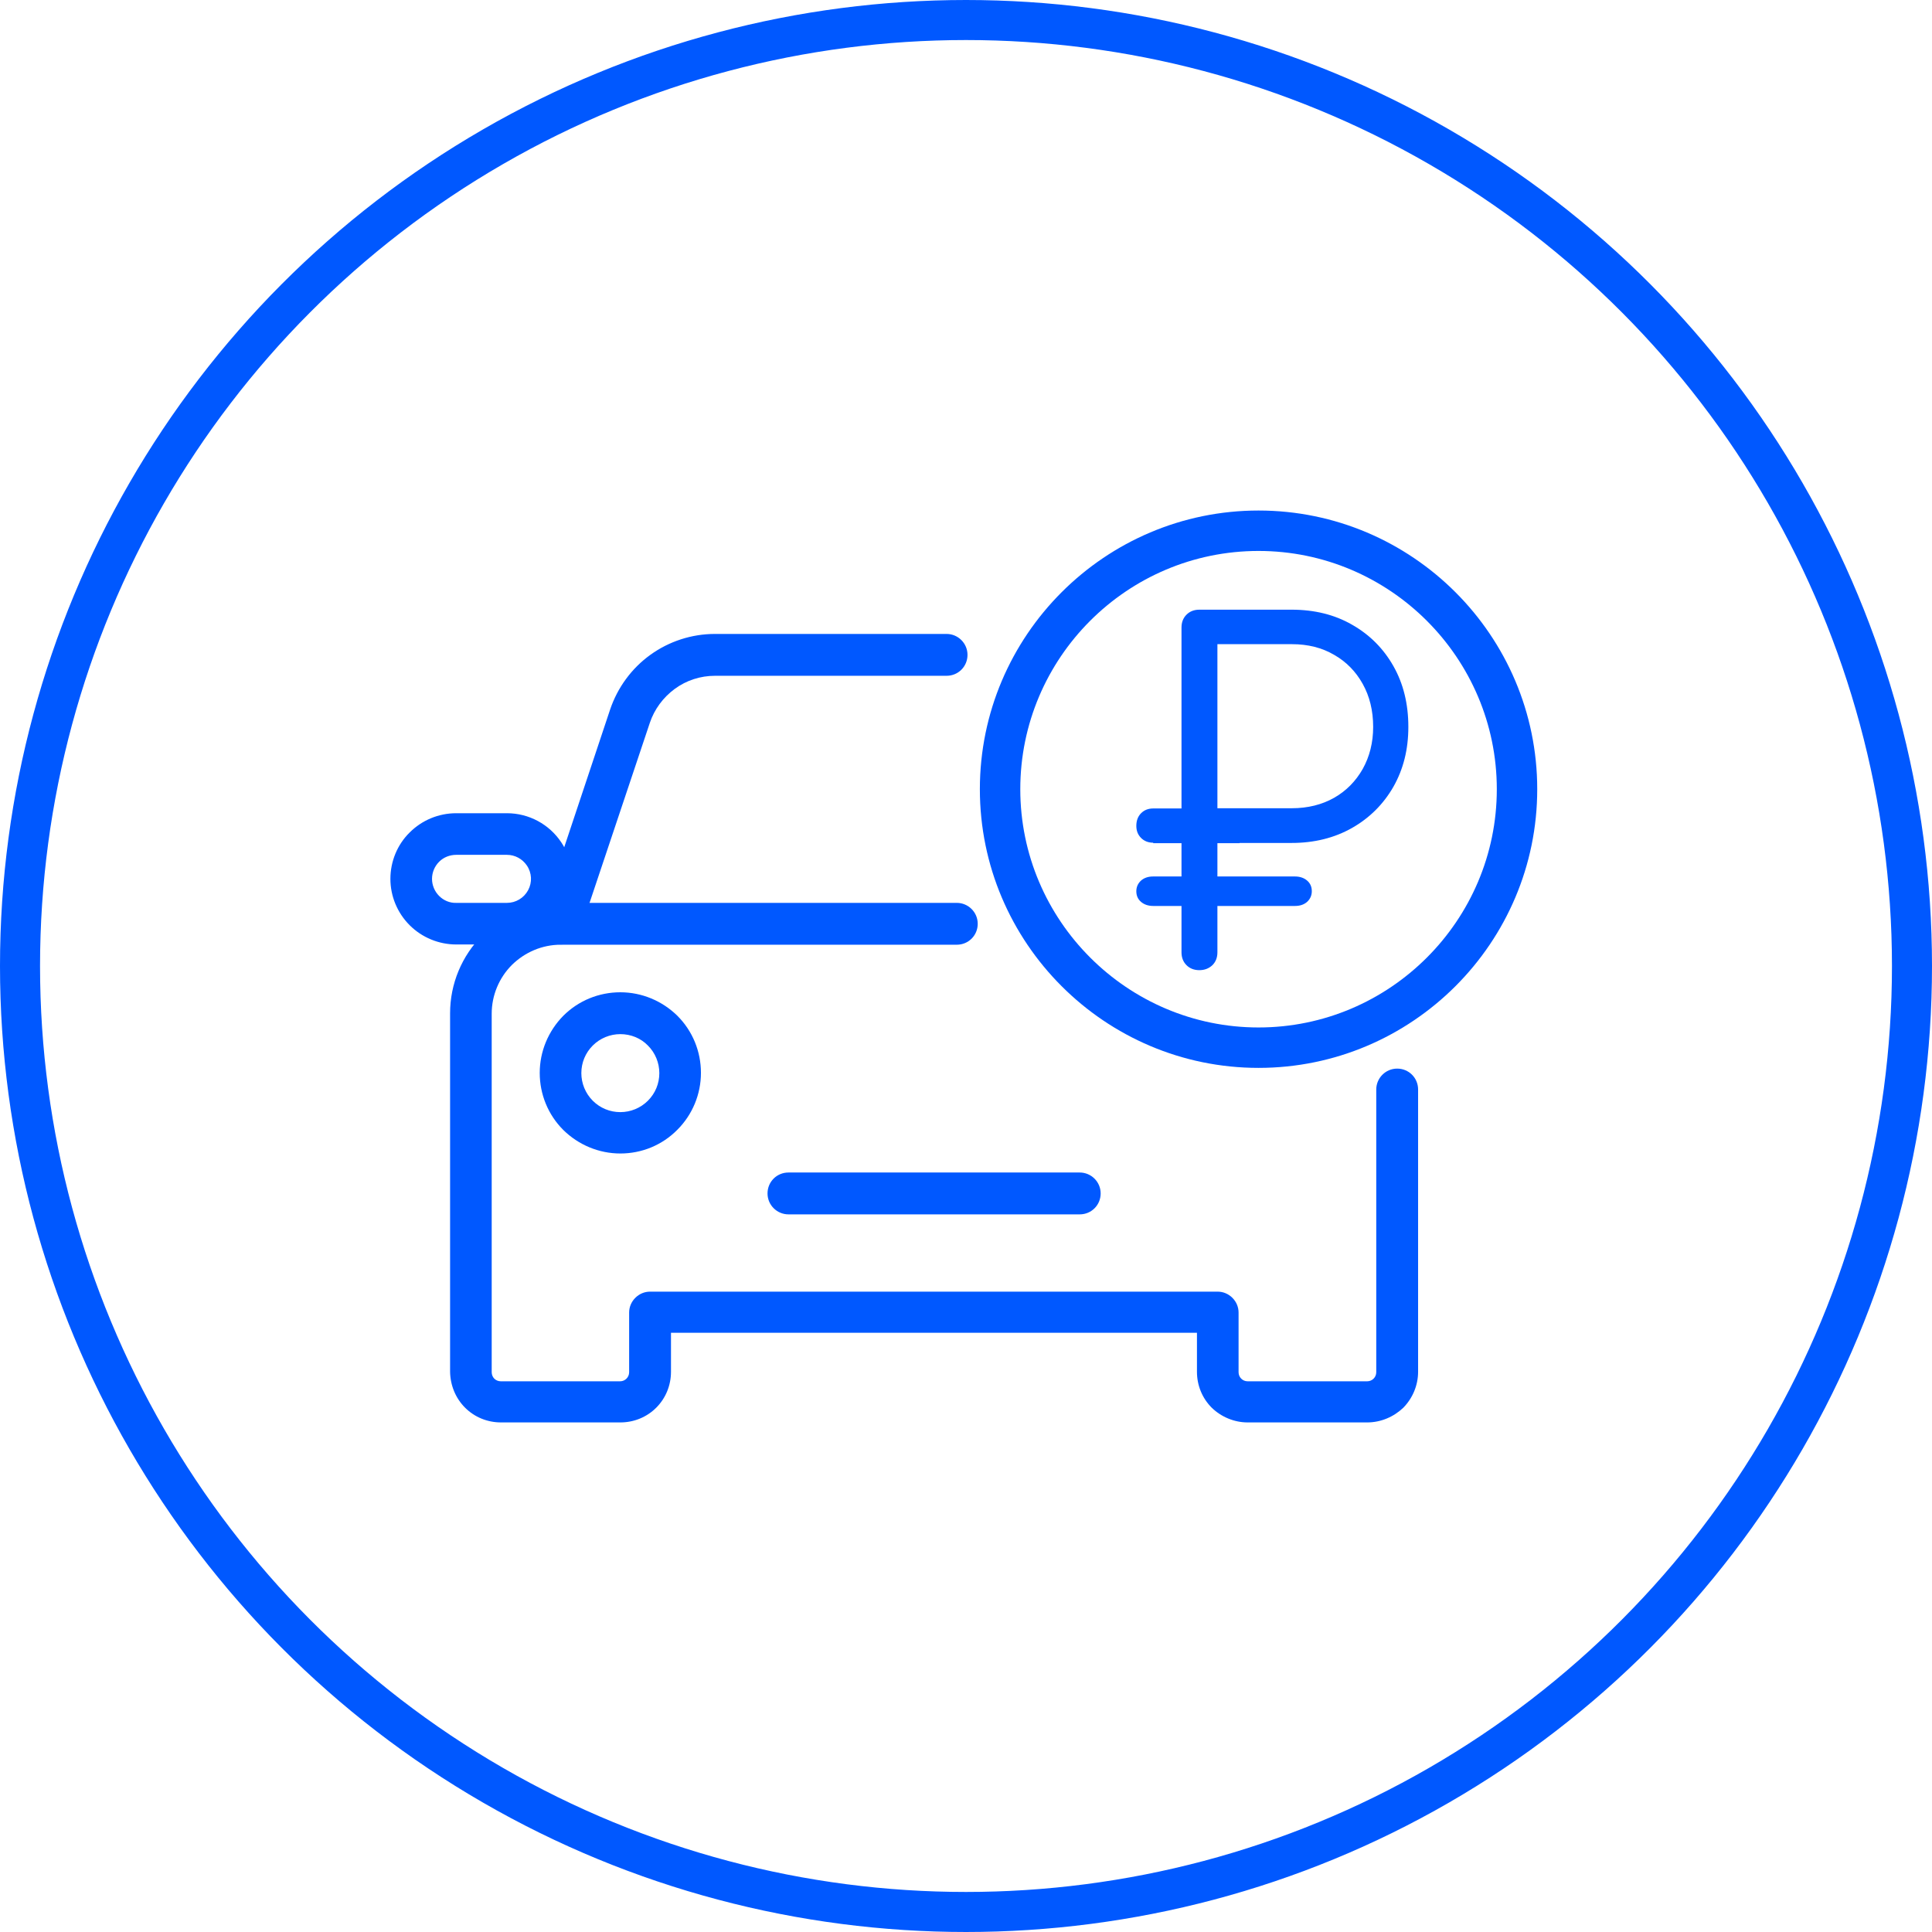
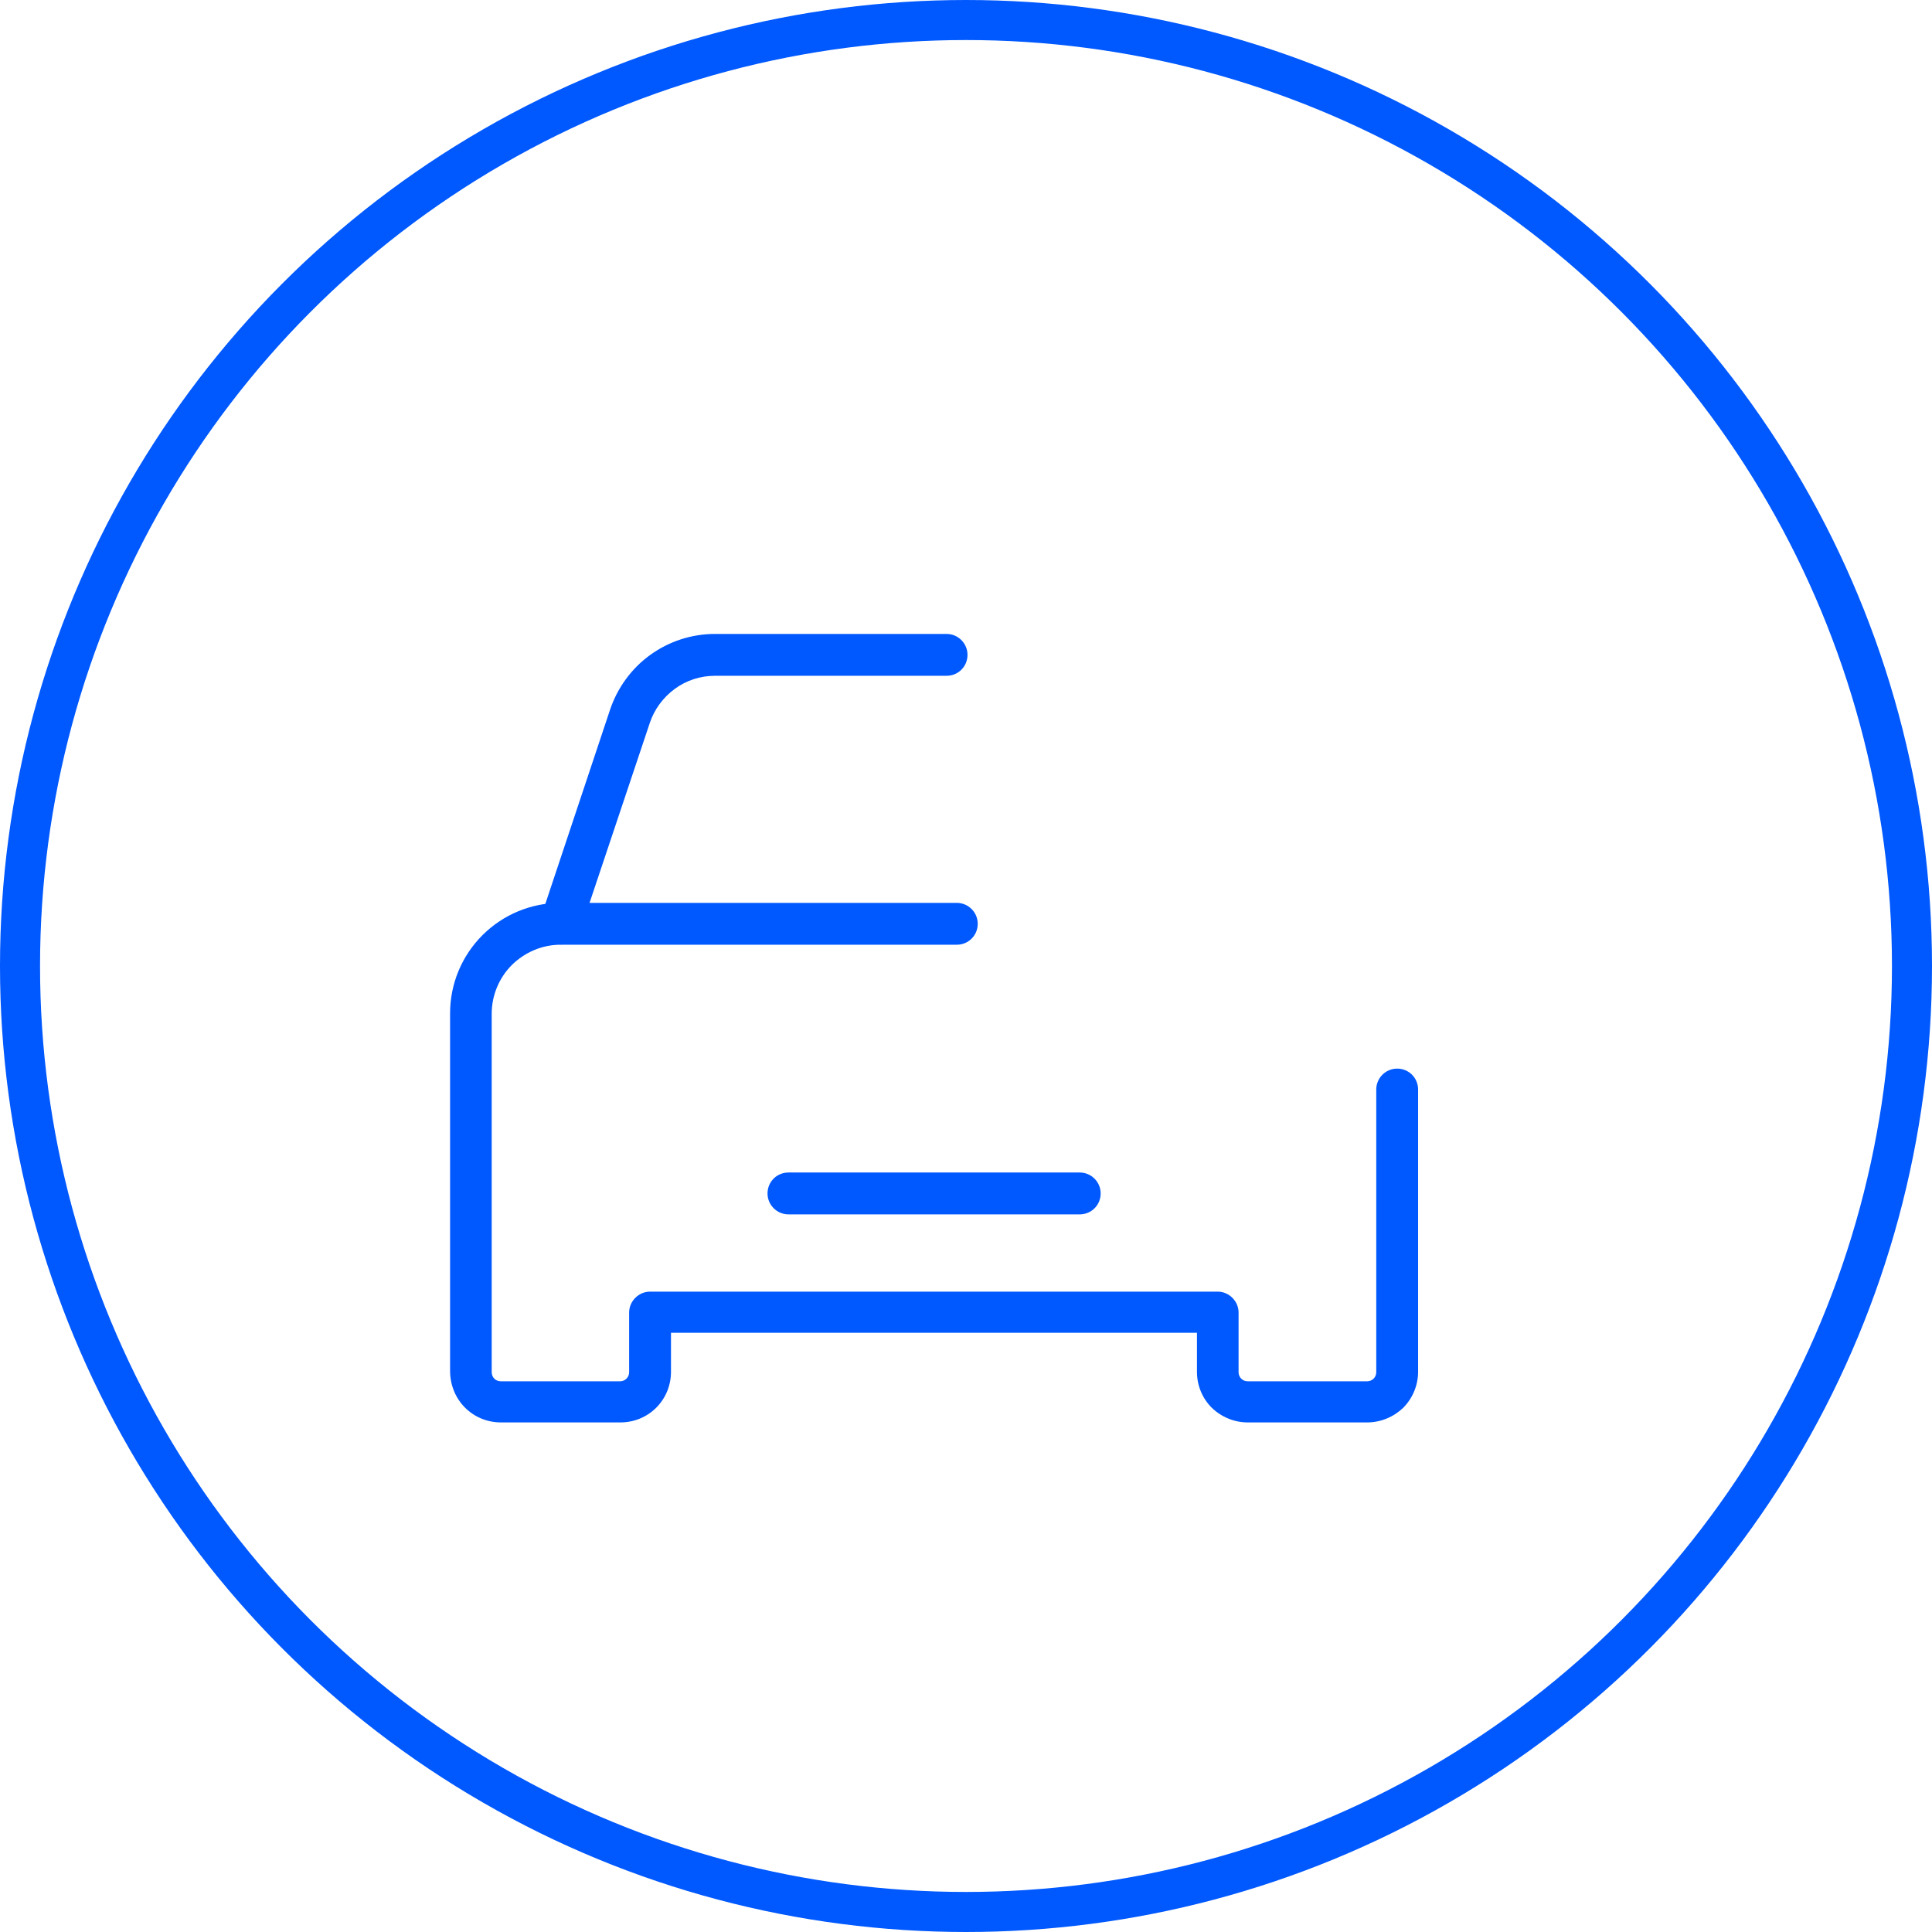
<svg xmlns="http://www.w3.org/2000/svg" width="193" height="193" viewBox="0 0 193 193" fill="none">
  <path d="M136.58 142.095H124.632C123.302 142.095 121.995 141.549 121.045 140.623C120.095 139.672 119.572 138.39 119.572 137.036V133.14H67.029V137.036C67.029 138.39 66.507 139.672 65.556 140.623C64.606 141.573 63.324 142.095 61.97 142.095H50.045C48.691 142.095 47.409 141.573 46.459 140.623C45.508 139.672 44.986 138.39 44.962 137.036V101.215C44.962 98.294 46.126 95.491 48.193 93.424C50.259 91.358 53.062 90.194 55.984 90.194H95.581C96.721 90.194 97.671 91.12 97.671 92.284C97.671 93.448 96.745 94.374 95.581 94.374H56.008C54.179 94.374 52.444 95.111 51.138 96.393C49.855 97.676 49.119 99.434 49.119 101.263V137.083C49.119 137.321 49.214 137.558 49.38 137.725C49.547 137.891 49.784 137.986 50.022 137.986H61.946C62.445 137.986 62.849 137.582 62.849 137.083V131.121C62.849 130.575 63.062 130.052 63.466 129.648C63.87 129.245 64.393 129.031 64.939 129.031H121.639C122.185 129.031 122.708 129.245 123.112 129.648C123.515 130.052 123.729 130.575 123.729 131.121V137.083C123.729 137.582 124.133 137.986 124.632 137.986H136.58C137.079 137.986 137.483 137.582 137.483 137.083V108.84C137.483 107.7 138.409 106.75 139.573 106.75C140.737 106.75 141.663 107.676 141.663 108.84V137.036C141.663 138.39 141.117 139.672 140.19 140.623C139.217 141.549 137.934 142.095 136.58 142.095Z" fill="#0058FF" />
  <path d="M107.862 121.311H78.764C77.623 121.311 76.673 120.384 76.673 119.22C76.673 118.057 77.6 117.13 78.764 117.13H107.862C109.002 117.13 109.952 118.057 109.952 119.22C109.952 120.384 109.026 121.311 107.862 121.311Z" fill="#0058FF" />
  <path d="M56.008 94.35C55.343 94.35 54.725 94.018 54.321 93.495C53.941 92.949 53.822 92.26 54.036 91.619L60.948 70.882C61.685 68.697 63.086 66.772 64.963 65.419C66.839 64.065 69.096 63.328 71.424 63.328H94.56C95.7 63.328 96.65 64.255 96.65 65.419C96.65 66.582 95.724 67.509 94.56 67.509H71.424C69.975 67.509 68.573 67.96 67.409 68.815C66.245 69.671 65.367 70.858 64.915 72.212L57.979 92.925C57.694 93.78 56.91 94.35 56.008 94.35Z" fill="#0058FF" />
-   <path d="M61.97 115.23C59.832 115.23 57.789 114.375 56.269 112.878C54.749 111.358 53.917 109.315 53.917 107.177C53.917 105.04 54.772 102.997 56.269 101.476C57.789 99.956 59.832 99.125 61.97 99.125C64.108 99.125 66.15 99.98 67.671 101.476C69.191 102.997 70.022 105.04 70.022 107.177C70.022 109.315 69.167 111.358 67.671 112.854C66.15 114.398 64.108 115.23 61.97 115.23ZM61.97 103.306C60.948 103.306 59.951 103.709 59.214 104.446C58.478 105.182 58.074 106.156 58.074 107.201C58.074 108.223 58.478 109.22 59.214 109.957C59.951 110.693 60.925 111.097 61.97 111.097C62.991 111.097 63.989 110.693 64.725 109.957C65.462 109.22 65.865 108.246 65.865 107.201C65.865 106.18 65.462 105.182 64.725 104.446C64.013 103.709 63.015 103.306 61.97 103.306Z" fill="#0058FF" />
-   <path d="M50.639 94.35H45.58C43.846 94.35 42.159 93.662 40.924 92.426C39.689 91.191 39 89.528 39 87.794C39 86.06 39.689 84.374 40.924 83.162C42.159 81.927 43.822 81.238 45.58 81.238H50.639C52.825 81.238 54.867 82.331 56.079 84.16C56.958 85.49 57.338 87.082 57.124 88.65C56.91 90.217 56.15 91.666 54.939 92.711C53.751 93.757 52.231 94.35 50.639 94.35ZM45.58 85.395C44.938 85.395 44.321 85.633 43.87 86.084C43.418 86.535 43.157 87.153 43.157 87.794C43.157 88.436 43.418 89.053 43.87 89.505C44.321 89.956 44.938 90.217 45.58 90.194H50.639C51.518 90.194 52.326 89.718 52.753 88.935C53.181 88.151 53.133 87.201 52.635 86.464C52.183 85.799 51.447 85.395 50.639 85.395H45.58Z" fill="#0058FF" />
-   <path d="M125.724 106.678C110.38 106.678 97.885 94.184 97.885 78.839C97.885 63.494 110.38 51 125.724 51C141.069 51 153.564 63.494 153.564 78.839C153.564 94.184 141.069 106.678 125.724 106.678ZM125.724 55.038C112.589 55.038 101.923 65.727 101.923 78.839C101.923 91.951 112.612 102.64 125.724 102.64C138.836 102.64 149.526 91.951 149.526 78.839C149.526 65.727 138.836 55.038 125.724 55.038Z" fill="#0058FF" />
-   <path d="M115.202 84.184C114.703 84.184 114.299 84.018 113.99 83.709C113.658 83.376 113.515 82.972 113.515 82.497C113.515 81.975 113.681 81.547 113.99 81.238C114.323 80.906 114.727 80.763 115.202 80.763H123.824V84.231H115.202V84.184ZM115.202 90.502C114.703 90.502 114.299 90.36 113.99 90.099C113.658 89.814 113.515 89.457 113.515 89.03C113.515 88.602 113.681 88.246 113.99 87.961C114.323 87.676 114.727 87.557 115.202 87.557H129.359C129.858 87.557 130.261 87.699 130.57 87.961C130.903 88.246 131.045 88.602 131.045 89.03C131.045 89.457 130.879 89.814 130.57 90.099C130.238 90.384 129.834 90.502 129.359 90.502H115.202ZM119.81 96.916C119.287 96.916 118.86 96.75 118.527 96.417C118.195 96.085 118.028 95.657 118.028 95.134V62.687C118.028 62.164 118.195 61.737 118.527 61.404C118.86 61.072 119.287 60.905 119.81 60.905H129.026C131.307 60.905 133.326 61.404 135.06 62.402C136.817 63.4 138.195 64.777 139.193 66.535C140.19 68.293 140.689 70.312 140.689 72.616C140.689 74.873 140.19 76.844 139.193 78.602C138.195 80.336 136.817 81.713 135.06 82.711C133.302 83.709 131.283 84.208 129.026 84.208H121.615V95.134C121.615 95.657 121.449 96.085 121.116 96.417C120.76 96.75 120.332 96.916 119.81 96.916ZM121.615 80.74H129.05C130.641 80.74 132.067 80.383 133.278 79.695C134.49 79.006 135.44 78.032 136.129 76.82C136.817 75.585 137.174 74.184 137.174 72.616C137.174 70.977 136.817 69.552 136.129 68.317C135.44 67.081 134.49 66.107 133.278 65.418C132.067 64.706 130.665 64.35 129.05 64.35H121.615V80.74Z" fill="#0058FF" />
  <circle cx="96.5" cy="96.5" r="94.5" stroke="#0058FF" stroke-width="4" />
</svg>